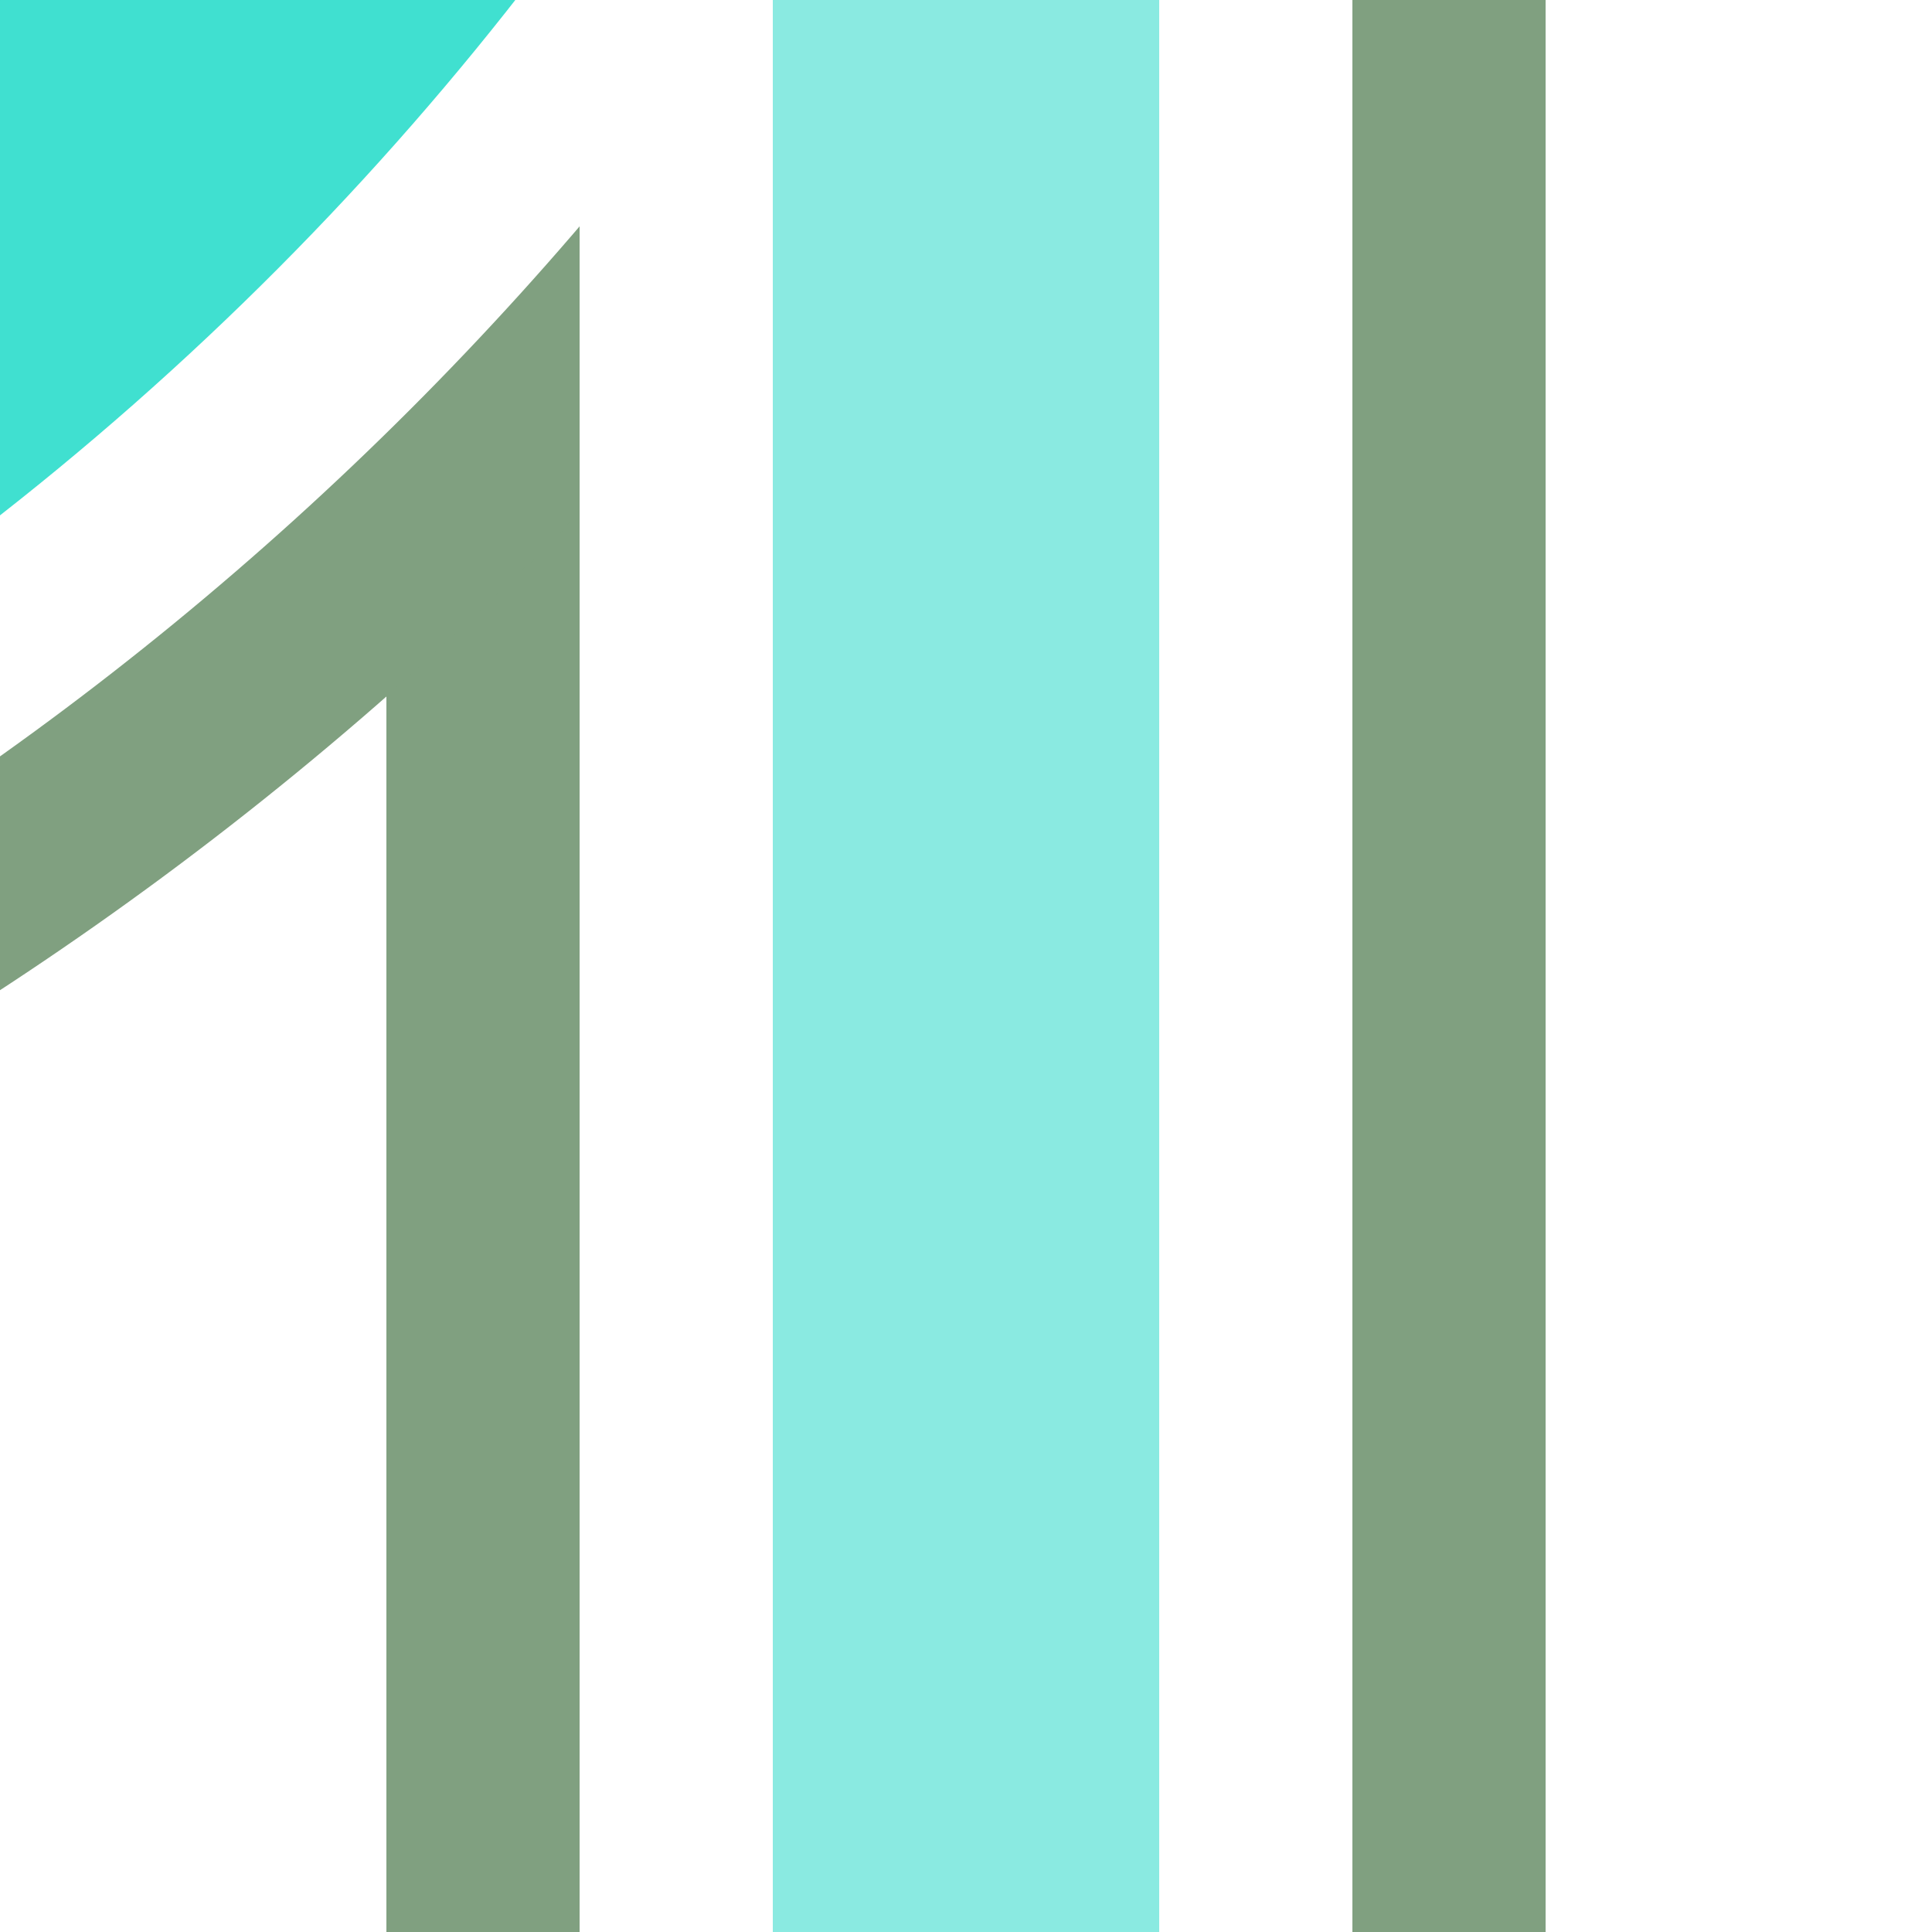
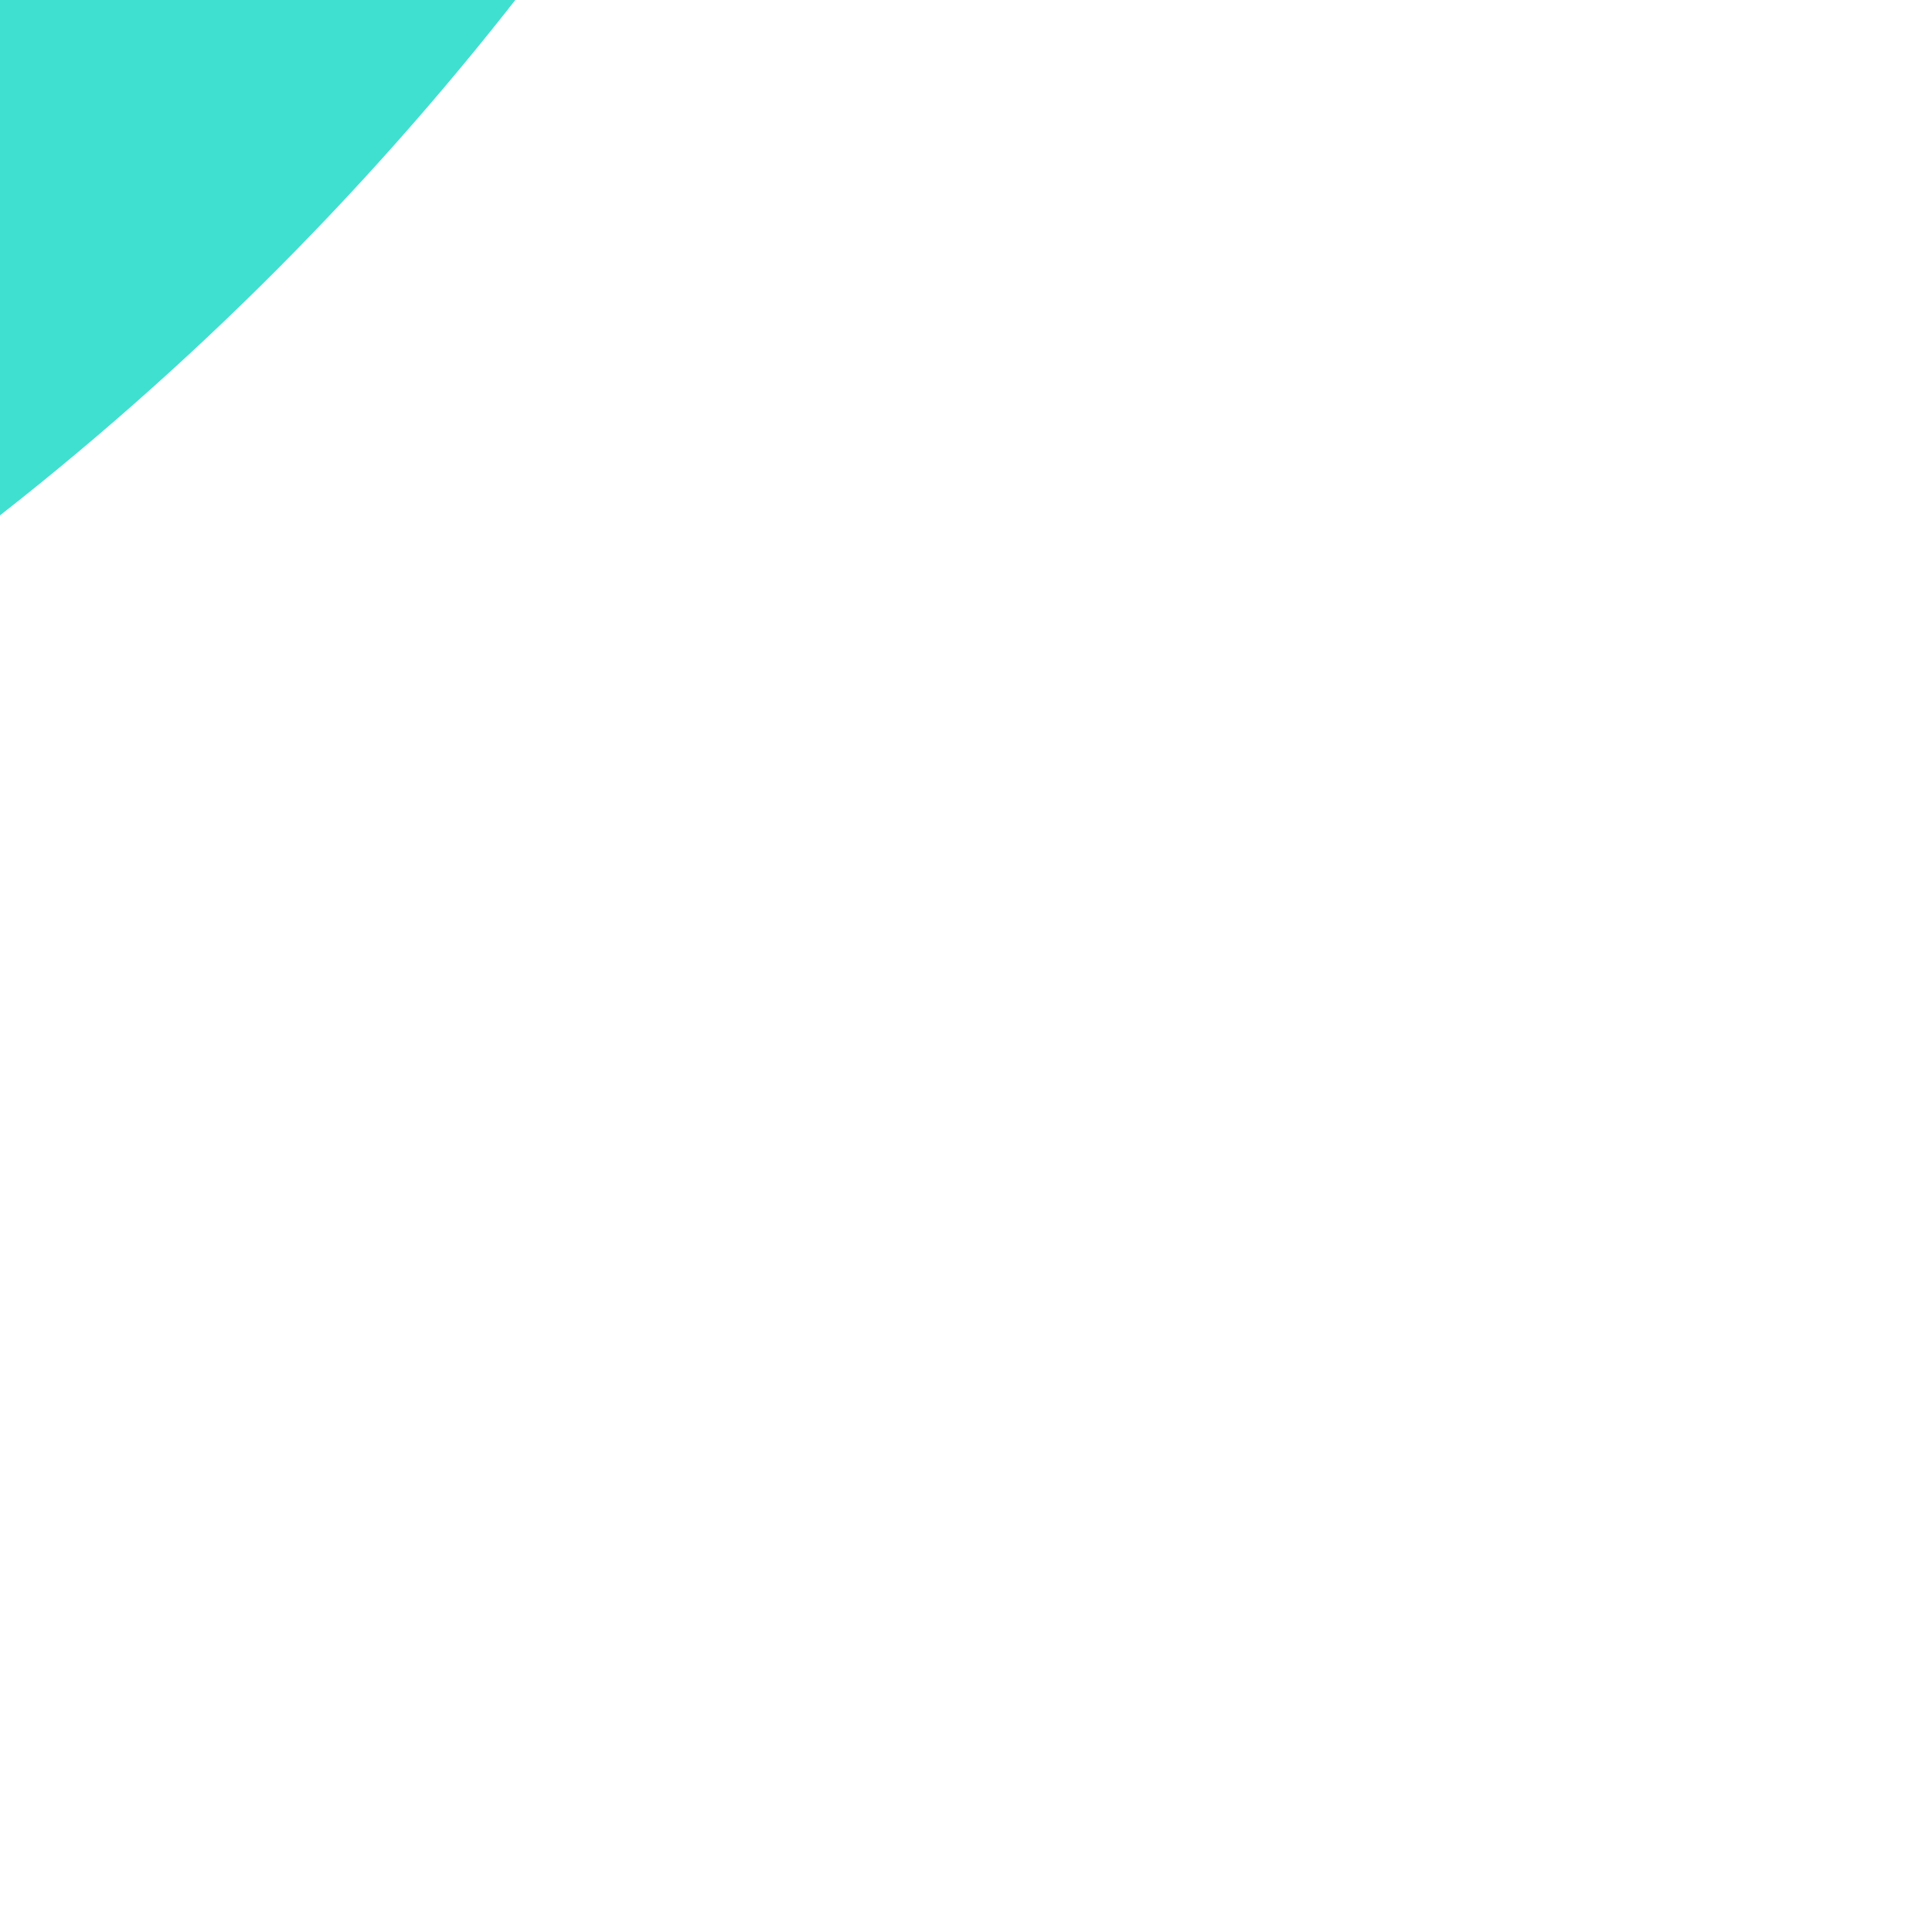
<svg xmlns="http://www.w3.org/2000/svg" width="500" height="500">
  <title>xhSTR+hk4 cyan</title>
  <defs>
    <clipPath id="1">
-       <rect x="-1" y="0" width="151" height="500" />
-     </clipPath>
+       </clipPath>
  </defs>
  <g stroke-width="100">
-     <path stroke="#8AEAE1" d="M 250,0 V 500" />
    <circle stroke="#40E0D0" cx="-482.84" cy="-482.84" r="732.84" />
  </g>
  <g stroke="#80A080" stroke-width="50" fill="none">
-     <path d="M 125,125 V 500 m 250,0 V 0" />
-     <circle clip-path="url(#1)" cx="-482.84" cy="-482.84" r="857.84" />
-   </g>
+     </g>
</svg>